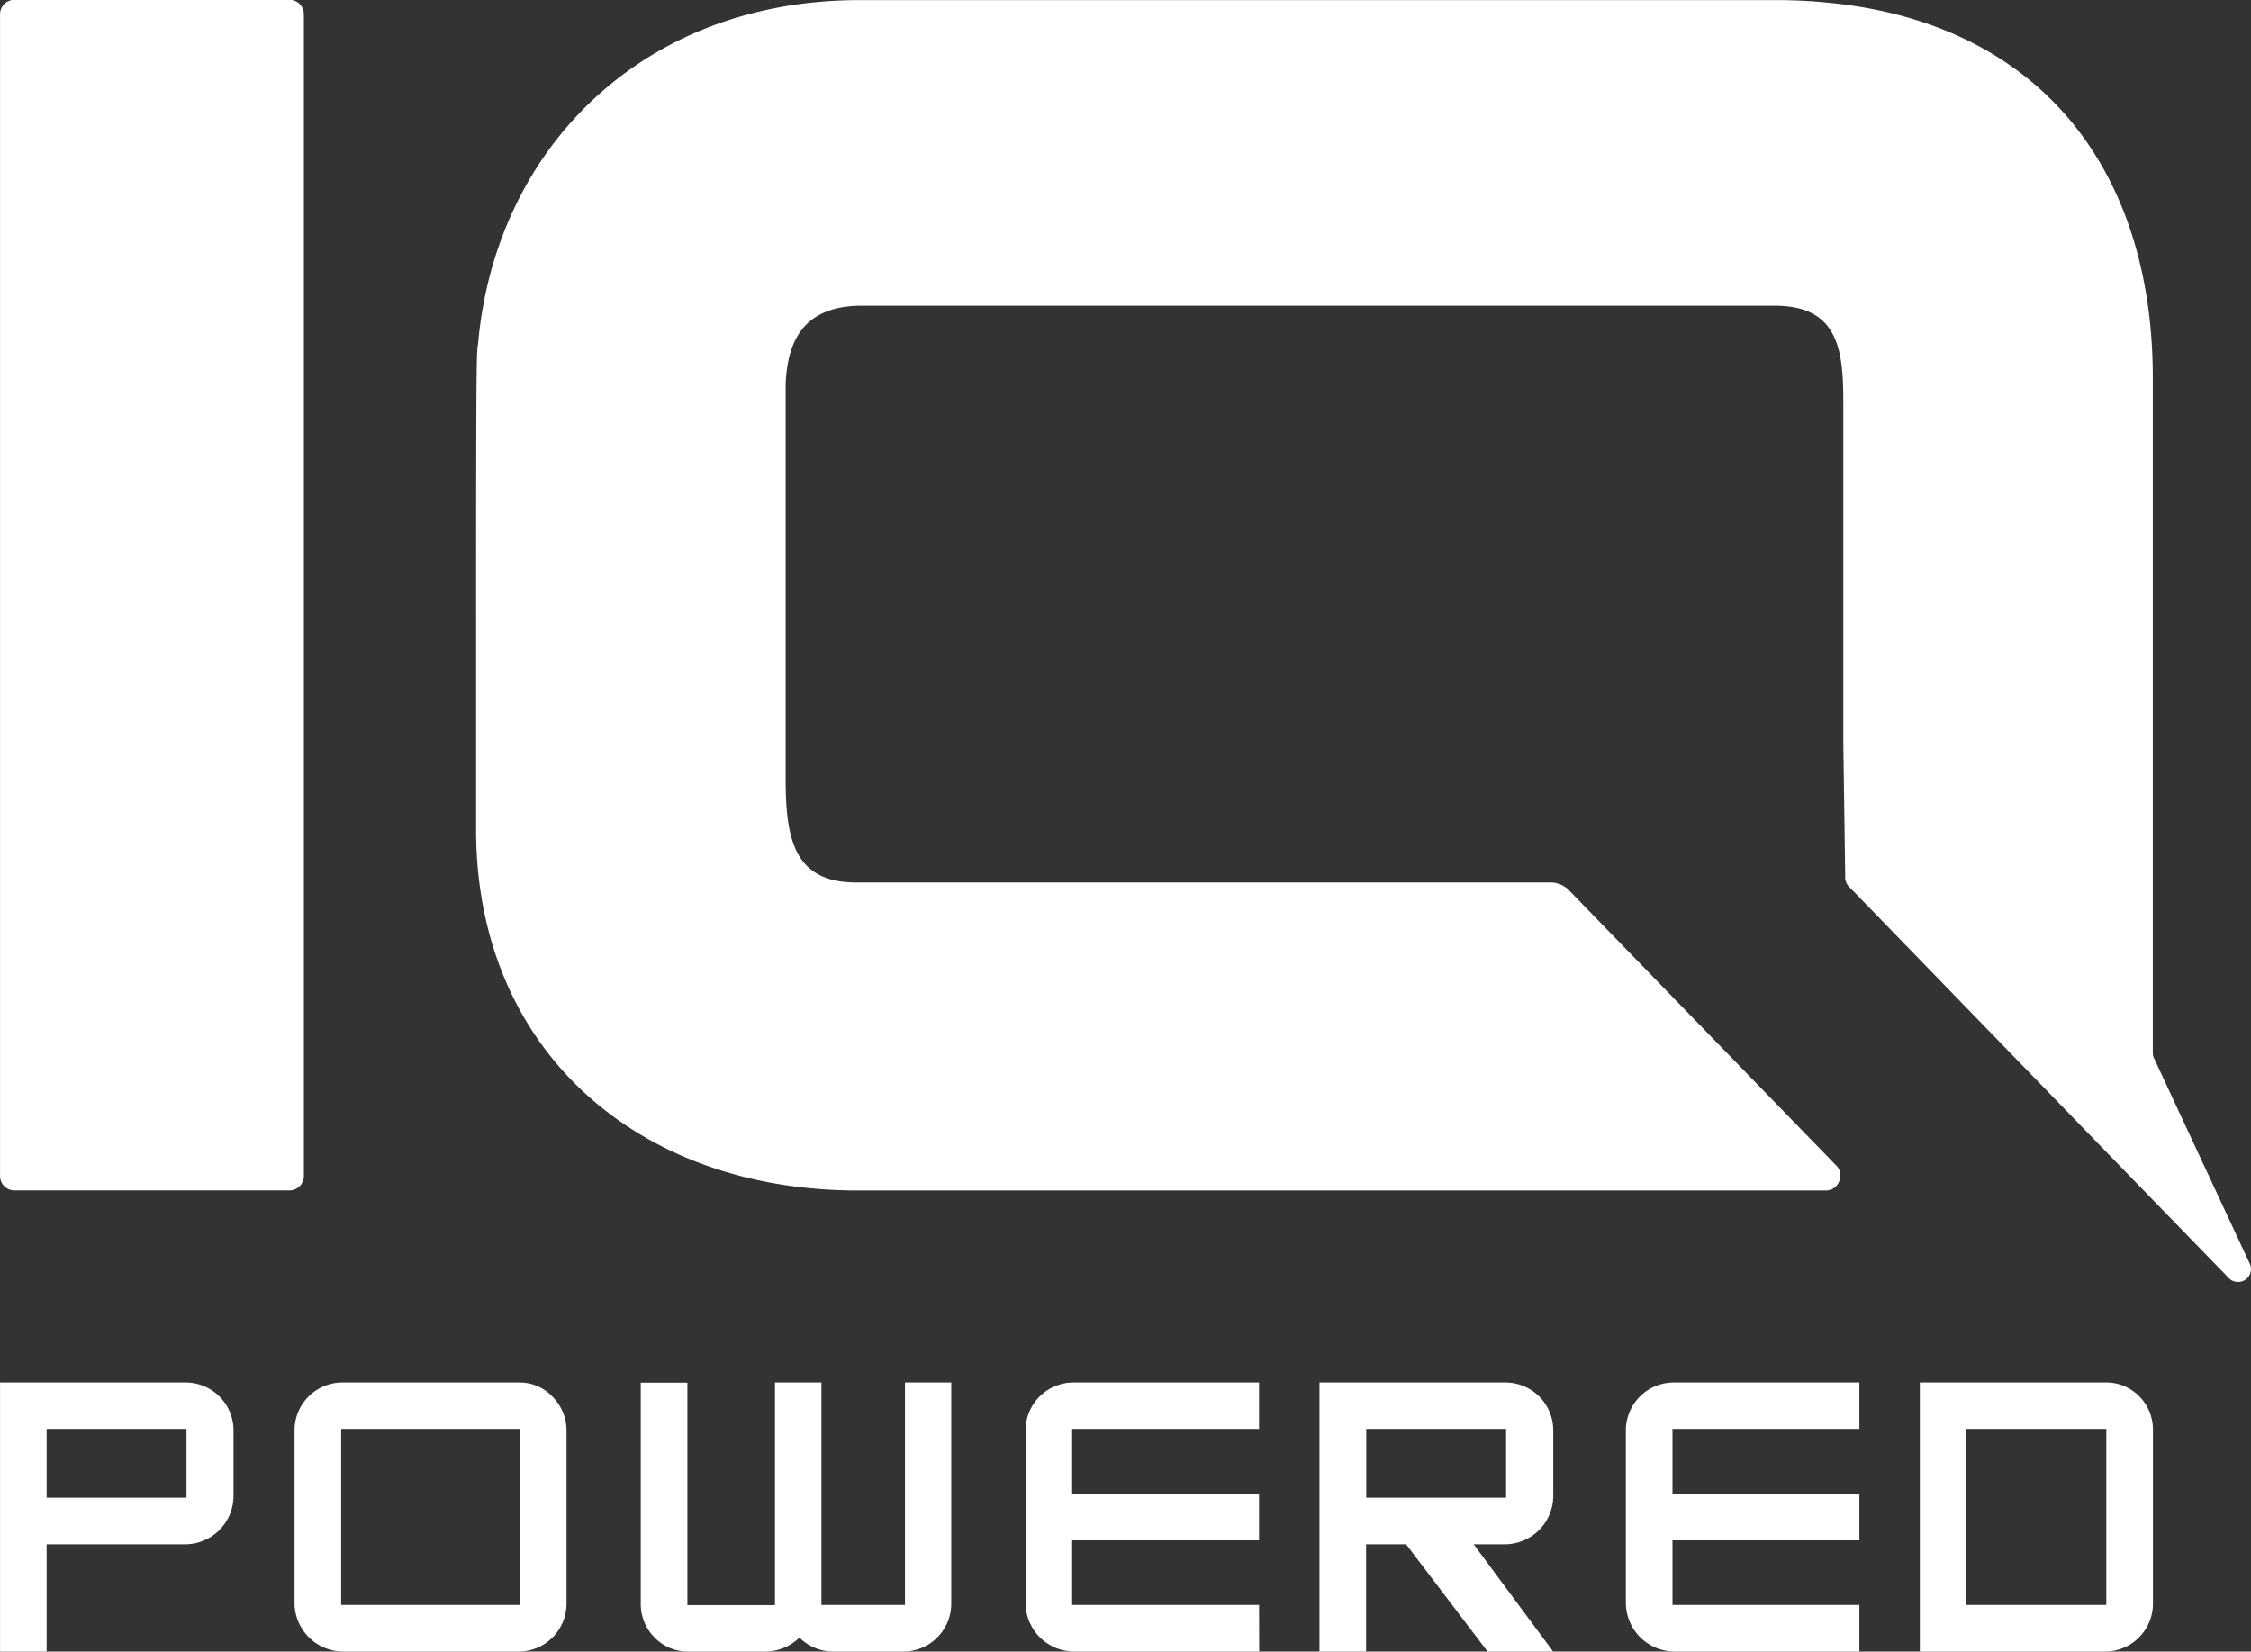
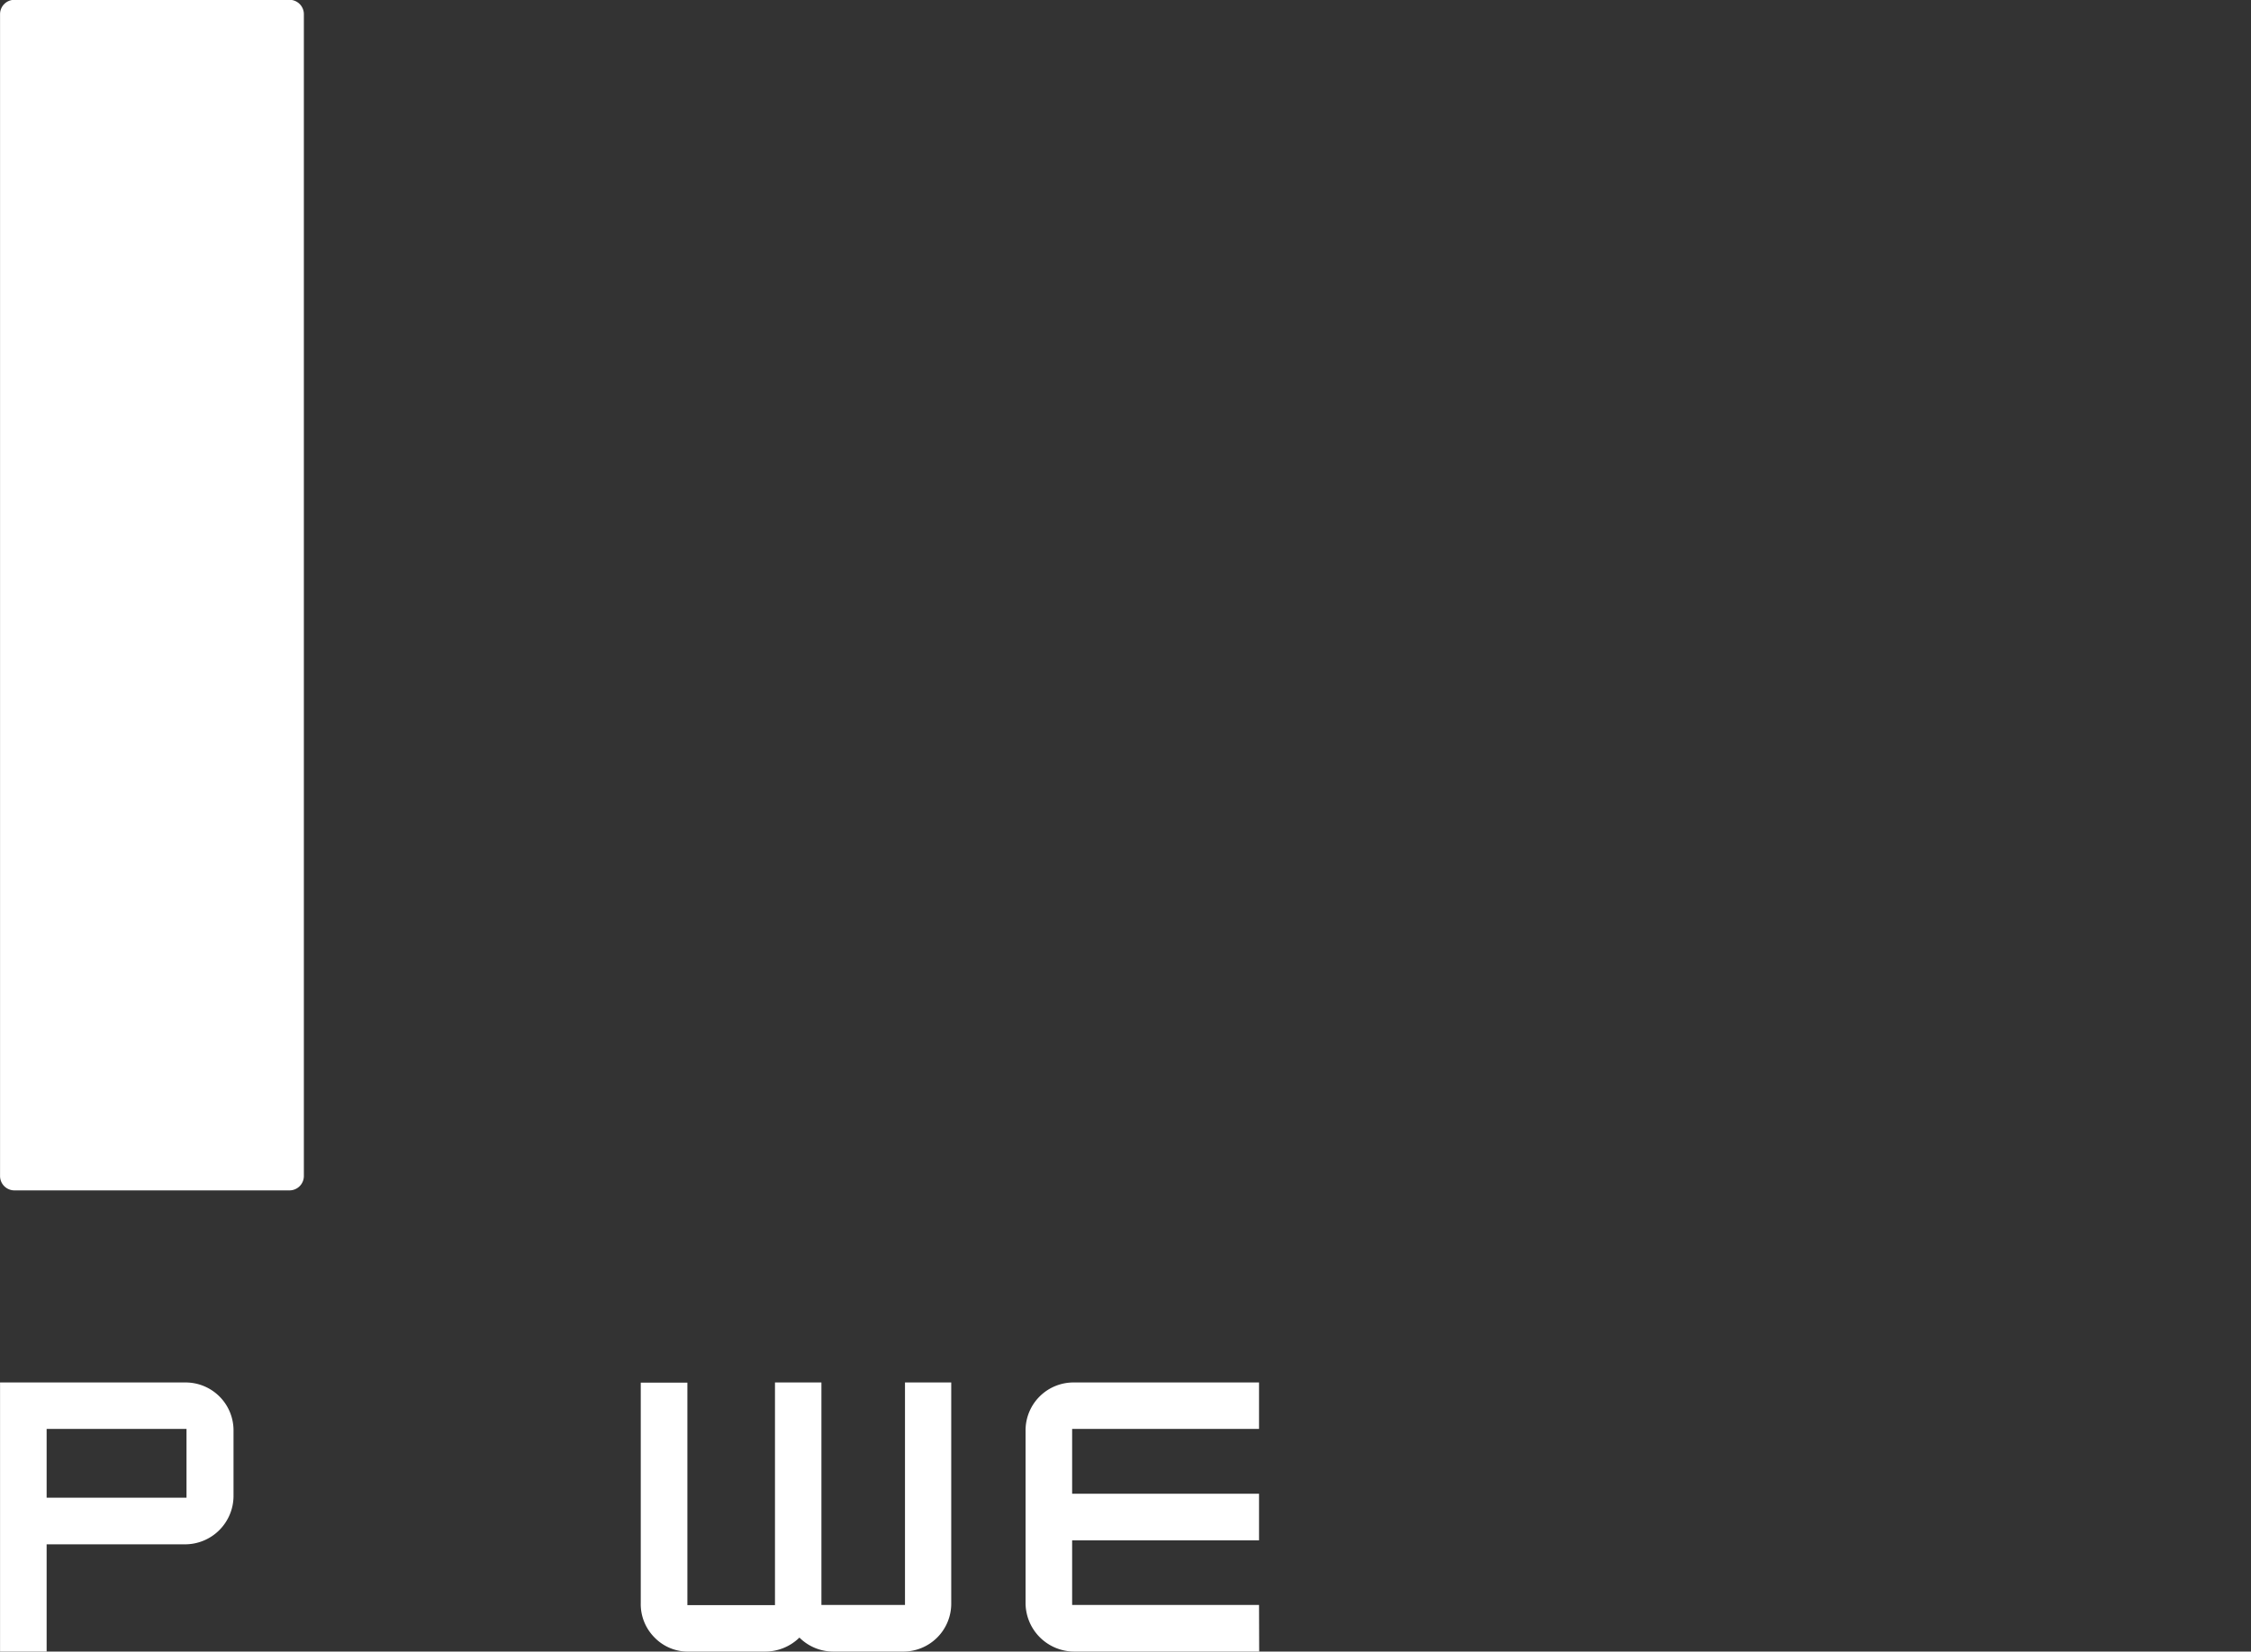
<svg xmlns="http://www.w3.org/2000/svg" id="LOGO" viewBox="0 0 469.73 344.69">
  <rect x="0" y="0" width="469.73" height="344.69" fill="#333333" stroke="none" />
  <defs>
    <style>.cls-1,.cls-2{fill:#fff;}.cls-1{fill-rule:evenodd;}</style>
  </defs>
  <title>IQ-Powered-Logo-w</title>
  <path class="cls-1" d="M200.4,241.11V483.55a3,3,0,0,1-3,3H140a3,3,0,0,1-3-3V241.07a3,3,0,0,1,3-3H197.4A3,3,0,0,1,200.4,241.11Z" transform="translate(-136.99 -238.11)" />
-   <path class="cls-1" d="M602.07,504.83l-15-15.44L554.6,455.91,523.06,423.4l-.35-.36a2.93,2.93,0,0,1-.67-1.59,2.44,2.44,0,0,1,0-.27v-.28L521.65,393V322.92c0-10.71-.39-21-14.26-21H316c-11.5.39-14.66,7.53-15.06,16.24v82.43c0,12.28,1.58,21.7,14.66,21.7H460.79a5.53,5.53,0,0,1,3.39,1.4l56,57.68a2.92,2.92,0,0,1,.68,3.06,1.43,1.43,0,0,1-.09.27l-.12.25a3.19,3.19,0,0,1-.26.42,4.1,4.1,0,0,1-.62.63,3.27,3.27,0,0,1-.81.42l-.23.06a2.84,2.84,0,0,1-.72.09H316c-46.36,0-79.66-29.72-79.66-75.28,0-97.09,0-99.07.41-101.44,3.57-40.42,34.08-71.72,79.64-71.72h191a110.56,110.56,0,0,1,14.65.94c42.31,5.62,64.19,36.13,64.19,77.9V457.83a2.68,2.68,0,0,0,.26,1.14l14.17,30.42,5.79,12.43A2.69,2.69,0,0,1,602.07,504.83Z" transform="translate(-136.99 -238.11)" />
  <path class="cls-2" d="M146.72,560.42V582.8H137V526.64H175.6a10,10,0,0,1,10.12,10.13v13.52a10.12,10.12,0,0,1-10.12,10.13Zm29.19-24.09H146.72v14.36h29.19Z" transform="translate(-136.99 -238.11)" />
-   <path class="cls-2" d="M255.21,536.77v35.91a10,10,0,0,1-10.13,10.12h-36.5a10.19,10.19,0,0,1-10.13-10.12V536.77a10,10,0,0,1,10.13-10.13h36.74a9.37,9.37,0,0,1,7,3A10,10,0,0,1,255.21,536.77Zm-9.73,36.3V536.33h-37.3v36.74Z" transform="translate(-136.99 -238.11)" />
  <path class="cls-2" d="M298.71,526.64h9.69v46.43h17.44V526.64h9.65v46A10,10,0,0,1,325.4,582.8H310.93a10,10,0,0,1-7.12-2.92,10.19,10.19,0,0,1-7.16,2.92h-15.9a9.66,9.66,0,0,1-7.16-2.92,9.87,9.87,0,0,1-2.89-7.2v-46h9.73v46.43h18.28Z" transform="translate(-136.99 -238.11)" />
  <path class="cls-2" d="M399.75,582.8h-38.6A10.17,10.17,0,0,1,351,572.68V536.77a10,10,0,0,1,10.12-10.13h38.6v9.69h-39v13.53h39v9.73h-39v13.48h39Z" transform="translate(-136.99 -238.11)" />
-   <path class="cls-2" d="M461.09,582.8H447.41l-17-22.38h-8.35V582.8h-9.73V526.64H451a10,10,0,0,1,10.12,10.13v13.52A10.14,10.14,0,0,1,451,560.42h-6.49Zm-9.81-46.47H422.09v14.36h29.19Z" transform="translate(-136.99 -238.11)" />
-   <path class="cls-2" d="M525,582.8H486.4a10.19,10.19,0,0,1-10.13-10.12V536.77a10,10,0,0,1,10.13-10.13H525v9.69H486v13.53h39v9.73H486v13.48h39Z" transform="translate(-136.99 -238.11)" />
-   <path class="cls-2" d="M537.61,582.8V526.64h38.6a9.68,9.68,0,0,1,7.2,2.89,9.88,9.88,0,0,1,2.85,7.24v35.91a10,10,0,0,1-10.13,10.12Zm9.73-9.73h29.19V536.33H547.34Z" transform="translate(-136.99 -238.11)" />
</svg>